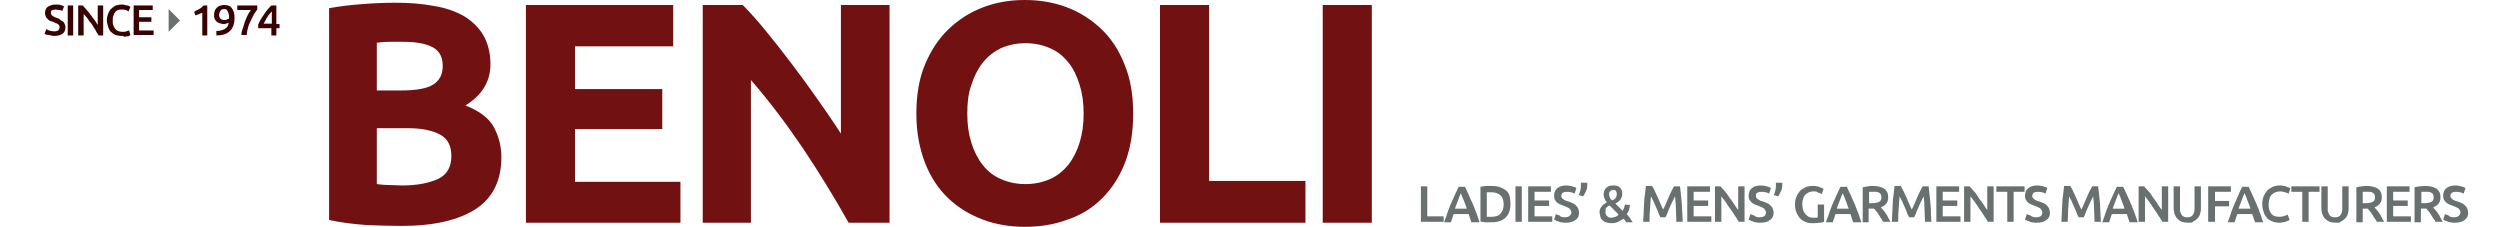
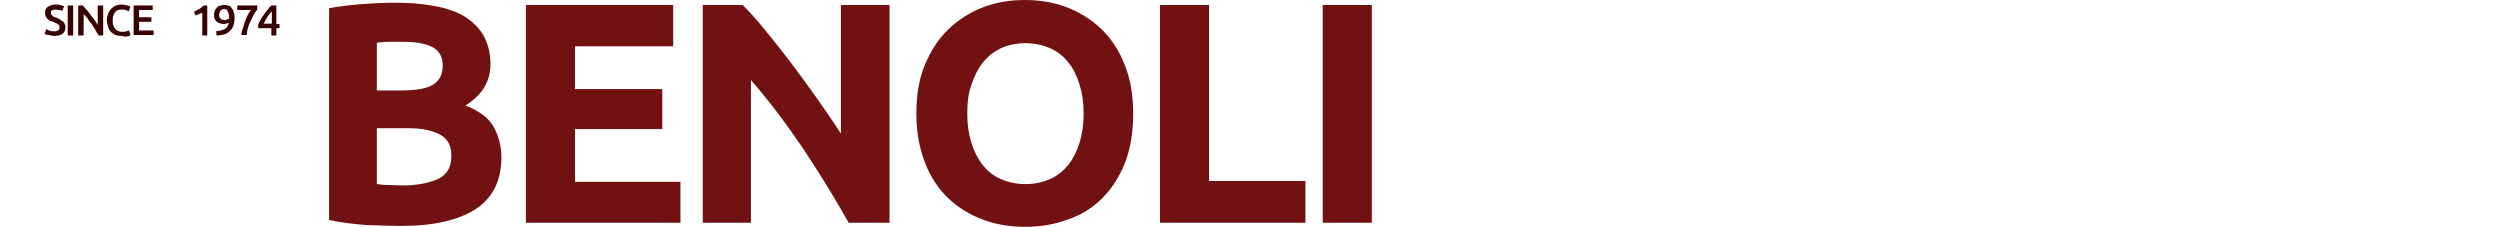
<svg xmlns="http://www.w3.org/2000/svg" version="1.1" x="0px" y="0px" width="550px" height="50px" viewBox="-9.8 0 550 50" enable-background="new -9.8 0 550 50" xml:space="preserve">
  <defs>
</defs>
-   <path fill="#6A7070" d="M307.8,47.6v1.2h-5V41h1.4v6.6H307.8z M313.9,48.9c-0.1-0.3-0.2-0.6-0.3-0.9c-0.1-0.3-0.2-0.6-0.3-0.9h-3.3  c-0.1,0.3-0.2,0.6-0.3,0.9c-0.1,0.3-0.2,0.6-0.3,0.9h-1.5c0.3-0.8,0.6-1.6,0.8-2.3c0.3-0.7,0.5-1.4,0.8-2c0.3-0.6,0.5-1.2,0.8-1.8  s0.5-1.1,0.8-1.7h1.4c0.3,0.6,0.5,1.1,0.8,1.7c0.2,0.6,0.5,1.2,0.8,1.8c0.3,0.6,0.5,1.3,0.8,2c0.3,0.7,0.5,1.5,0.8,2.3H313.9z   M311.6,42.5c-0.2,0.4-0.4,0.9-0.6,1.5c-0.2,0.6-0.5,1.2-0.7,1.9h2.6c-0.2-0.7-0.5-1.3-0.7-1.9C311.9,43.4,311.7,42.9,311.6,42.5z   M322.5,44.9c0,0.7-0.1,1.3-0.3,1.8c-0.2,0.5-0.5,0.9-0.9,1.3c-0.4,0.3-0.9,0.6-1.4,0.7c-0.5,0.2-1.2,0.2-1.8,0.2  c-0.3,0-0.7,0-1.1,0c-0.4,0-0.8-0.1-1.1-0.2v-7.6c0.4-0.1,0.7-0.1,1.2-0.2c0.4,0,0.8,0,1.1,0c0.7,0,1.3,0.1,1.8,0.2  c0.5,0.2,1,0.4,1.4,0.7c0.4,0.3,0.7,0.7,0.9,1.2C322.4,43.6,322.5,44.2,322.5,44.9z M317.3,47.7c0.1,0,0.2,0,0.3,0  c0.1,0,0.3,0,0.6,0c1,0,1.7-0.2,2.1-0.7c0.5-0.5,0.7-1.2,0.7-2c0-0.9-0.2-1.6-0.7-2c-0.5-0.5-1.2-0.7-2.1-0.7c-0.4,0-0.7,0-0.9,0  V47.7z M323.6,41h1.4v7.8h-1.4V41z M326.4,48.9V41h5v1.2h-3.6v1.9h3.2v1.2h-3.2v2.3h3.9v1.2H326.4z M334.4,47.8  c0.5,0,0.9-0.1,1.1-0.3c0.2-0.2,0.4-0.4,0.4-0.7c0-0.2,0-0.4-0.1-0.5c-0.1-0.1-0.2-0.3-0.3-0.4c-0.1-0.1-0.3-0.2-0.5-0.3  s-0.5-0.2-0.7-0.3c-0.3-0.1-0.5-0.2-0.8-0.3c-0.3-0.1-0.5-0.3-0.7-0.4s-0.3-0.4-0.5-0.6c-0.1-0.2-0.2-0.5-0.2-0.9  c0-0.7,0.2-1.3,0.7-1.7c0.5-0.4,1.2-0.6,2-0.6c0.5,0,0.9,0.1,1.3,0.2c0.4,0.1,0.7,0.2,0.9,0.4l-0.4,1.2c-0.3-0.1-0.5-0.3-0.8-0.3  c-0.3-0.1-0.6-0.1-0.9-0.1c-0.4,0-0.7,0.1-0.9,0.2c-0.2,0.2-0.3,0.4-0.3,0.7c0,0.2,0,0.3,0.1,0.4c0.1,0.1,0.2,0.2,0.3,0.3  c0.1,0.1,0.3,0.2,0.5,0.3c0.2,0.1,0.4,0.2,0.6,0.2c0.4,0.1,0.7,0.3,1,0.4c0.3,0.1,0.5,0.3,0.7,0.5c0.2,0.2,0.4,0.4,0.5,0.7  c0.1,0.3,0.2,0.6,0.2,0.9c0,0.7-0.3,1.3-0.8,1.6c-0.5,0.4-1.2,0.6-2.2,0.6c-0.3,0-0.6,0-0.9-0.1c-0.3,0-0.5-0.1-0.7-0.2  c-0.2-0.1-0.4-0.1-0.5-0.2c-0.2-0.1-0.3-0.1-0.4-0.2l0.4-1.2c0.2,0.1,0.5,0.2,0.8,0.3C333.5,47.7,333.9,47.8,334.4,47.8z   M339.4,40.3c0,0.1,0,0.2,0,0.3c0,0.1,0,0.2,0,0.2c0,0.5-0.1,0.9-0.3,1.3c-0.2,0.4-0.4,0.8-0.6,1.1l-1-0.3c0.2-0.3,0.3-0.7,0.4-1.1  s0.1-0.7,0.1-1.1c0-0.1,0-0.1,0-0.2s0-0.2,0-0.3H339.4z M342.1,46.8c0-0.3,0-0.5,0.1-0.8c0.1-0.2,0.2-0.4,0.4-0.6  c0.1-0.2,0.3-0.4,0.5-0.5c0.2-0.1,0.4-0.3,0.6-0.4c-0.2-0.2-0.4-0.5-0.5-0.8c-0.1-0.3-0.2-0.6-0.2-0.9c0-0.6,0.2-1.1,0.6-1.5  c0.4-0.4,0.9-0.5,1.5-0.5c0.3,0,0.6,0,0.9,0.1c0.3,0.1,0.5,0.2,0.6,0.4c0.2,0.2,0.3,0.3,0.4,0.6c0.1,0.2,0.1,0.4,0.1,0.7  s0,0.5-0.1,0.7c-0.1,0.2-0.2,0.4-0.3,0.6c-0.1,0.2-0.3,0.3-0.5,0.5c-0.2,0.1-0.4,0.3-0.6,0.4l1.6,1.6c0.1-0.2,0.2-0.4,0.3-0.7  c0.1-0.2,0.1-0.5,0.2-0.7l1.1,0.1c0,0.3-0.1,0.6-0.2,1c-0.1,0.4-0.3,0.7-0.5,1c0.2,0.3,0.5,0.6,0.7,0.9s0.4,0.6,0.6,0.9h-1.4  c-0.1-0.1-0.2-0.3-0.3-0.4c-0.1-0.2-0.2-0.3-0.4-0.4c-0.3,0.3-0.7,0.5-1.1,0.7c-0.4,0.2-0.9,0.3-1.4,0.3c-0.5,0-0.9-0.1-1.3-0.2  s-0.6-0.3-0.8-0.5c-0.2-0.2-0.4-0.4-0.4-0.7C342.2,47.3,342.1,47,342.1,46.8z M343.4,46.7c0,0.1,0,0.3,0.1,0.4  c0,0.1,0.1,0.3,0.2,0.4c0.1,0.1,0.3,0.2,0.4,0.3c0.2,0.1,0.4,0.1,0.6,0.1c0.3,0,0.6-0.1,0.9-0.2s0.5-0.3,0.7-0.5l-2-2  c-0.1,0.1-0.2,0.1-0.4,0.2c-0.1,0.1-0.2,0.2-0.3,0.3c-0.1,0.1-0.2,0.3-0.2,0.4C343.5,46.3,343.4,46.5,343.4,46.7z M345.9,42.6  c0-0.2-0.1-0.4-0.2-0.6c-0.1-0.2-0.4-0.2-0.6-0.2c-0.3,0-0.5,0.1-0.7,0.3c-0.2,0.2-0.2,0.4-0.2,0.7c0,0.2,0.1,0.4,0.2,0.7  s0.3,0.4,0.5,0.6c0.1-0.1,0.3-0.2,0.4-0.2c0.1-0.1,0.2-0.2,0.3-0.3c0.1-0.1,0.2-0.2,0.2-0.4C345.9,43,345.9,42.8,345.9,42.6z   M353.7,41c0.2,0.3,0.4,0.6,0.6,1.1c0.2,0.4,0.4,0.9,0.6,1.3c0.2,0.5,0.4,0.9,0.6,1.4c0.2,0.5,0.4,0.9,0.6,1.3  c0.2-0.4,0.4-0.8,0.6-1.3c0.2-0.5,0.4-0.9,0.6-1.4s0.4-0.9,0.6-1.3c0.2-0.4,0.4-0.8,0.6-1.1h1.3c0.1,0.6,0.1,1.2,0.2,1.8  c0.1,0.6,0.1,1.3,0.2,2c0,0.7,0.1,1.4,0.1,2c0,0.7,0.1,1.3,0.1,2h-1.4c0-0.9-0.1-1.9-0.1-2.8c0-1-0.1-1.9-0.2-2.8  c-0.1,0.2-0.2,0.4-0.3,0.6s-0.2,0.5-0.4,0.8c-0.1,0.3-0.3,0.6-0.4,0.9s-0.3,0.6-0.4,0.9c-0.1,0.3-0.2,0.5-0.3,0.8  c-0.1,0.2-0.2,0.5-0.3,0.6h-1.1c-0.1-0.2-0.2-0.4-0.3-0.6s-0.2-0.5-0.3-0.8c-0.1-0.3-0.3-0.6-0.4-0.9c-0.1-0.3-0.3-0.6-0.4-0.9  c-0.1-0.3-0.2-0.5-0.4-0.8c-0.1-0.2-0.2-0.5-0.3-0.6c-0.1,0.9-0.1,1.8-0.2,2.8s-0.1,1.9-0.1,2.8h-1.4c0-0.6,0.1-1.3,0.1-2  c0-0.7,0.1-1.4,0.1-2.1c0-0.7,0.1-1.3,0.2-2s0.1-1.2,0.2-1.8H353.7z M361.4,48.9V41h5v1.2h-3.6v1.9h3.2v1.2h-3.2v2.3h3.9v1.2H361.4z   M372.8,48.9c-0.3-0.4-0.5-0.9-0.9-1.4c-0.3-0.5-0.6-1-1-1.5s-0.7-1-1-1.5c-0.4-0.5-0.7-0.9-1-1.3v5.6h-1.4V41h1.2  c0.3,0.3,0.6,0.7,1,1.1c0.3,0.4,0.7,0.9,1,1.4c0.4,0.5,0.7,0.9,1,1.4c0.3,0.5,0.6,0.9,0.9,1.3V41h1.4v7.8H372.8z M377.3,47.8  c0.5,0,0.9-0.1,1.1-0.3c0.2-0.2,0.3-0.4,0.3-0.7c0-0.2,0-0.4-0.1-0.5c-0.1-0.1-0.2-0.3-0.3-0.4c-0.1-0.1-0.3-0.2-0.5-0.3  c-0.2-0.1-0.5-0.2-0.7-0.3c-0.3-0.1-0.5-0.2-0.8-0.3c-0.3-0.1-0.5-0.3-0.7-0.4c-0.2-0.2-0.3-0.4-0.5-0.6c-0.1-0.2-0.2-0.5-0.2-0.9  c0-0.7,0.2-1.3,0.7-1.7c0.5-0.4,1.2-0.6,2-0.6c0.5,0,0.9,0.1,1.3,0.2c0.4,0.1,0.7,0.2,0.9,0.4l-0.4,1.2c-0.3-0.1-0.5-0.3-0.8-0.3  c-0.3-0.1-0.6-0.1-0.9-0.1c-0.4,0-0.7,0.1-0.9,0.2s-0.3,0.4-0.3,0.7c0,0.2,0,0.3,0.1,0.4c0.1,0.1,0.2,0.2,0.3,0.3  c0.1,0.1,0.3,0.2,0.5,0.3c0.2,0.1,0.4,0.2,0.6,0.2c0.4,0.1,0.7,0.3,1,0.4c0.3,0.1,0.5,0.3,0.7,0.5c0.2,0.2,0.4,0.4,0.5,0.7  c0.1,0.3,0.2,0.6,0.2,0.9c0,0.7-0.3,1.3-0.8,1.6c-0.5,0.4-1.2,0.6-2.2,0.6c-0.3,0-0.6,0-0.9-0.1c-0.3,0-0.5-0.1-0.7-0.2  c-0.2-0.1-0.4-0.1-0.5-0.2c-0.2-0.1-0.3-0.1-0.4-0.2l0.4-1.2c0.2,0.1,0.5,0.2,0.8,0.3C376.4,47.7,376.8,47.8,377.3,47.8z   M382.3,40.3c0,0.1,0,0.2,0,0.3c0,0.1,0,0.2,0,0.2c0,0.5-0.1,0.9-0.3,1.3c-0.2,0.4-0.4,0.8-0.6,1.1l-1-0.3c0.2-0.3,0.3-0.7,0.4-1.1  s0.1-0.7,0.1-1.1c0-0.1,0-0.1,0-0.2c0-0.1,0-0.2,0-0.3H382.3z M389.2,42.1c-0.8,0-1.4,0.3-1.9,0.8c-0.4,0.5-0.6,1.2-0.6,2.1  c0,0.4,0.1,0.8,0.2,1.2s0.3,0.7,0.5,0.9c0.2,0.2,0.4,0.4,0.7,0.6c0.3,0.1,0.6,0.2,1,0.2c0.2,0,0.5,0,0.6,0c0.2,0,0.3,0,0.4-0.1v-2.8  h1.4v3.8c-0.2,0.1-0.5,0.2-1,0.2c-0.5,0.1-1,0.1-1.6,0.1c-0.6,0-1.1-0.1-1.5-0.3c-0.5-0.2-0.9-0.4-1.2-0.8c-0.3-0.3-0.6-0.8-0.8-1.3  c-0.2-0.5-0.3-1.1-0.3-1.7c0-0.7,0.1-1.2,0.3-1.7c0.2-0.5,0.5-0.9,0.8-1.3c0.3-0.3,0.8-0.6,1.2-0.8c0.5-0.2,1-0.3,1.5-0.3  c0.4,0,0.7,0,1,0.1c0.3,0,0.5,0.1,0.7,0.2c0.2,0.1,0.4,0.1,0.5,0.2c0.1,0.1,0.2,0.1,0.3,0.1l-0.4,1.2c-0.2-0.1-0.5-0.3-0.8-0.3  C389.9,42.1,389.5,42.1,389.2,42.1z M397.9,48.9c-0.1-0.3-0.2-0.6-0.3-0.9c-0.1-0.3-0.2-0.6-0.3-0.9H394c-0.1,0.3-0.2,0.6-0.3,0.9  c-0.1,0.3-0.2,0.6-0.3,0.9h-1.5c0.3-0.8,0.6-1.6,0.8-2.3c0.3-0.7,0.5-1.4,0.8-2c0.3-0.6,0.5-1.2,0.8-1.8c0.3-0.6,0.5-1.1,0.8-1.7  h1.4c0.3,0.6,0.5,1.1,0.8,1.7s0.5,1.2,0.8,1.8c0.3,0.6,0.5,1.3,0.8,2c0.3,0.7,0.5,1.5,0.8,2.3H397.9z M395.6,42.5  c-0.2,0.4-0.4,0.9-0.6,1.5c-0.2,0.6-0.5,1.2-0.7,1.9h2.6c-0.2-0.7-0.5-1.3-0.7-1.9C396,43.4,395.8,42.9,395.6,42.5z M402.1,40.9  c1.1,0,2,0.2,2.6,0.6c0.6,0.4,0.9,1,0.9,1.9c0,1.1-0.5,1.8-1.6,2.2c0.1,0.2,0.3,0.4,0.5,0.6c0.2,0.2,0.4,0.5,0.6,0.8  c0.2,0.3,0.4,0.6,0.5,0.9c0.2,0.3,0.3,0.6,0.5,0.9h-1.6c-0.1-0.3-0.3-0.5-0.5-0.8c-0.2-0.3-0.3-0.5-0.5-0.8  c-0.2-0.3-0.3-0.5-0.5-0.7c-0.2-0.2-0.3-0.4-0.5-0.6c-0.1,0-0.2,0-0.3,0c-0.1,0-0.1,0-0.2,0h-0.7v3H400v-7.7  c0.3-0.1,0.7-0.1,1.1-0.2S401.8,40.9,402.1,40.9z M402.2,42.2c-0.3,0-0.6,0-0.8,0v2.5h0.6c0.3,0,0.7,0,0.9-0.1  c0.3,0,0.5-0.1,0.7-0.2c0.2-0.1,0.3-0.2,0.4-0.4c0.1-0.2,0.1-0.4,0.1-0.6c0-0.2,0-0.4-0.1-0.6c-0.1-0.2-0.2-0.3-0.4-0.4  c-0.2-0.1-0.4-0.2-0.6-0.2C402.8,42.2,402.5,42.2,402.2,42.2z M408.4,41c0.2,0.3,0.3,0.6,0.6,1.1c0.2,0.4,0.4,0.9,0.6,1.3  c0.2,0.5,0.4,0.9,0.6,1.4c0.2,0.5,0.4,0.9,0.6,1.3c0.2-0.4,0.4-0.8,0.6-1.3c0.2-0.5,0.4-0.9,0.6-1.4s0.4-0.9,0.6-1.3  c0.2-0.4,0.4-0.8,0.6-1.1h1.3c0.1,0.6,0.1,1.2,0.2,1.8c0.1,0.6,0.1,1.3,0.2,2c0.1,0.7,0.1,1.4,0.1,2c0,0.7,0.1,1.3,0.1,2h-1.4  c0-0.9-0.1-1.9-0.1-2.8c0-1-0.1-1.9-0.2-2.8c-0.1,0.2-0.2,0.4-0.3,0.6s-0.2,0.5-0.4,0.8c-0.1,0.3-0.3,0.6-0.4,0.9  c-0.1,0.3-0.3,0.6-0.4,0.9c-0.1,0.3-0.2,0.5-0.3,0.8c-0.1,0.2-0.2,0.5-0.3,0.6h-1.1c-0.1-0.2-0.2-0.4-0.3-0.6s-0.2-0.5-0.3-0.8  c-0.1-0.3-0.3-0.6-0.4-0.9c-0.1-0.3-0.3-0.6-0.4-0.9c-0.1-0.3-0.2-0.5-0.4-0.8c-0.1-0.2-0.2-0.5-0.3-0.6c-0.1,0.9-0.1,1.8-0.2,2.8  s-0.1,1.9-0.1,2.8h-1.4c0-0.6,0.1-1.3,0.1-2c0-0.7,0.1-1.4,0.1-2.1c0-0.7,0.1-1.3,0.2-2c0.1-0.6,0.1-1.2,0.2-1.8H408.4z M416.2,48.9  V41h5v1.2h-3.6v1.9h3.2v1.2h-3.2v2.3h3.9v1.2H416.2z M427.6,48.9c-0.3-0.4-0.5-0.9-0.9-1.4c-0.3-0.5-0.6-1-1-1.5  c-0.3-0.5-0.7-1-1-1.5c-0.4-0.5-0.7-0.9-1-1.3v5.6h-1.4V41h1.2c0.3,0.3,0.6,0.7,1,1.1s0.7,0.9,1,1.4c0.3,0.5,0.7,0.9,1,1.4  c0.3,0.5,0.6,0.9,0.9,1.3V41h1.4v7.8H427.6z M435.6,41v1.2h-2.4v6.6h-1.4v-6.6h-2.4V41H435.6z M438.1,47.8c0.5,0,0.9-0.1,1.1-0.3  c0.2-0.2,0.3-0.4,0.3-0.7c0-0.2,0-0.4-0.1-0.5c-0.1-0.1-0.2-0.3-0.3-0.4c-0.1-0.1-0.3-0.2-0.5-0.3s-0.5-0.2-0.7-0.3  c-0.3-0.1-0.5-0.2-0.8-0.3c-0.3-0.1-0.5-0.3-0.7-0.4c-0.2-0.2-0.3-0.4-0.5-0.6c-0.1-0.2-0.2-0.5-0.2-0.9c0-0.7,0.2-1.3,0.7-1.7  c0.5-0.4,1.2-0.6,2-0.6c0.5,0,0.9,0.1,1.3,0.2c0.4,0.1,0.7,0.2,0.9,0.4l-0.4,1.2c-0.3-0.1-0.5-0.3-0.8-0.3c-0.3-0.1-0.6-0.1-0.9-0.1  c-0.4,0-0.7,0.1-0.9,0.2c-0.2,0.2-0.3,0.4-0.3,0.7c0,0.2,0,0.3,0.1,0.4c0.1,0.1,0.2,0.2,0.3,0.3c0.1,0.1,0.3,0.2,0.5,0.3  c0.2,0.1,0.4,0.2,0.6,0.2c0.4,0.1,0.7,0.3,1,0.4c0.3,0.1,0.5,0.3,0.7,0.5c0.2,0.2,0.4,0.4,0.5,0.7c0.1,0.3,0.2,0.6,0.2,0.9  c0,0.7-0.3,1.3-0.8,1.6c-0.5,0.4-1.2,0.6-2.2,0.6c-0.3,0-0.6,0-0.9-0.1c-0.3,0-0.5-0.1-0.7-0.2c-0.2-0.1-0.4-0.1-0.5-0.2  c-0.2-0.1-0.3-0.1-0.4-0.2l0.4-1.2c0.2,0.1,0.5,0.2,0.8,0.3C437.2,47.7,437.6,47.8,438.1,47.8z M445.7,41c0.2,0.3,0.4,0.6,0.6,1.1  c0.2,0.4,0.4,0.9,0.6,1.3s0.4,0.9,0.6,1.4c0.2,0.5,0.4,0.9,0.6,1.3c0.2-0.4,0.4-0.8,0.6-1.3c0.2-0.5,0.4-0.9,0.6-1.4  c0.2-0.5,0.4-0.9,0.6-1.3c0.2-0.4,0.4-0.8,0.6-1.1h1.3c0.1,0.6,0.1,1.2,0.2,1.8c0.1,0.6,0.1,1.3,0.2,2c0,0.7,0.1,1.4,0.1,2  c0,0.7,0.1,1.3,0.1,2h-1.4c0-0.9-0.1-1.9-0.1-2.8s-0.1-1.9-0.2-2.8c-0.1,0.2-0.2,0.4-0.3,0.6c-0.1,0.2-0.2,0.5-0.4,0.8  c-0.1,0.3-0.3,0.6-0.4,0.9c-0.1,0.3-0.3,0.6-0.4,0.9c-0.1,0.3-0.2,0.5-0.3,0.8c-0.1,0.2-0.2,0.5-0.3,0.6h-1.1  c-0.1-0.2-0.2-0.4-0.3-0.6s-0.2-0.5-0.3-0.8c-0.1-0.3-0.3-0.6-0.4-0.9c-0.1-0.3-0.3-0.6-0.4-0.9c-0.1-0.3-0.2-0.5-0.4-0.8  c-0.1-0.2-0.2-0.5-0.3-0.6c-0.1,0.9-0.1,1.8-0.2,2.8c0,1-0.1,1.9-0.1,2.8h-1.4c0-0.6,0.1-1.3,0.1-2c0-0.7,0.1-1.4,0.1-2.1  c0-0.7,0.1-1.3,0.2-2c0.1-0.6,0.1-1.2,0.2-1.8H445.7z M458.7,48.9c-0.1-0.3-0.2-0.6-0.3-0.9c-0.1-0.3-0.2-0.6-0.3-0.9h-3.3  c-0.1,0.3-0.2,0.6-0.3,0.9c-0.1,0.3-0.2,0.6-0.3,0.9h-1.5c0.3-0.8,0.6-1.6,0.8-2.3c0.3-0.7,0.5-1.4,0.8-2c0.3-0.6,0.5-1.2,0.8-1.8  s0.5-1.1,0.8-1.7h1.4c0.3,0.6,0.5,1.1,0.8,1.7s0.5,1.2,0.8,1.8c0.3,0.6,0.5,1.3,0.8,2c0.3,0.7,0.5,1.5,0.8,2.3H458.7z M456.3,42.5  c-0.2,0.4-0.4,0.9-0.6,1.5c-0.2,0.6-0.5,1.2-0.7,1.9h2.6c-0.2-0.7-0.5-1.3-0.7-1.9C456.7,43.4,456.5,42.9,456.3,42.5z M466,48.9  c-0.3-0.4-0.5-0.9-0.9-1.4c-0.3-0.5-0.6-1-1-1.5c-0.3-0.5-0.7-1-1-1.5c-0.4-0.5-0.7-0.9-1-1.3v5.6h-1.4V41h1.2  c0.3,0.3,0.6,0.7,1,1.1s0.7,0.9,1,1.4c0.4,0.5,0.7,0.9,1,1.4c0.3,0.5,0.6,0.9,0.9,1.3V41h1.4v7.8H466z M471.6,49  c-0.5,0-1-0.1-1.4-0.2c-0.4-0.2-0.7-0.4-1-0.7c-0.3-0.3-0.4-0.6-0.6-1c-0.1-0.4-0.2-0.8-0.2-1.2V41h1.4v4.8c0,0.4,0,0.7,0.1,0.9  c0.1,0.3,0.2,0.5,0.3,0.6c0.1,0.2,0.3,0.3,0.5,0.4c0.2,0.1,0.4,0.1,0.7,0.1s0.5,0,0.7-0.1c0.2-0.1,0.4-0.2,0.5-0.4  c0.1-0.2,0.3-0.4,0.3-0.6c0.1-0.3,0.1-0.6,0.1-0.9V41h1.4v4.9c0,0.5-0.1,0.9-0.2,1.2c-0.1,0.4-0.3,0.7-0.6,1c-0.3,0.3-0.6,0.5-1,0.7  C472.6,49,472.1,49,471.6,49z M476,48.9V41h5v1.2h-3.5v2h3.1v1.2h-3.1v3.4H476z M486.3,48.9c-0.1-0.3-0.2-0.6-0.3-0.9  c-0.1-0.3-0.2-0.6-0.3-0.9h-3.3c-0.1,0.3-0.2,0.6-0.3,0.9c-0.1,0.3-0.2,0.6-0.3,0.9h-1.5c0.3-0.8,0.6-1.6,0.8-2.3  c0.3-0.7,0.5-1.4,0.8-2c0.3-0.6,0.5-1.2,0.8-1.8c0.2-0.6,0.5-1.1,0.8-1.7h1.4c0.3,0.6,0.5,1.1,0.8,1.7s0.5,1.2,0.8,1.8  c0.3,0.6,0.5,1.3,0.8,2c0.3,0.7,0.5,1.5,0.8,2.3H486.3z M484,42.5c-0.2,0.4-0.4,0.9-0.6,1.5c-0.2,0.6-0.5,1.2-0.7,1.9h2.6  c-0.2-0.7-0.5-1.3-0.7-1.9C484.4,43.4,484.2,42.9,484,42.5z M491.7,49c-0.6,0-1.1-0.1-1.6-0.3c-0.5-0.2-0.9-0.4-1.2-0.8  c-0.3-0.4-0.6-0.8-0.7-1.3c-0.2-0.5-0.3-1.1-0.3-1.7c0-0.7,0.1-1.2,0.3-1.7c0.2-0.5,0.5-0.9,0.8-1.3c0.3-0.3,0.8-0.6,1.2-0.8  c0.5-0.2,1-0.3,1.5-0.3c0.3,0,0.6,0,0.9,0.1c0.3,0,0.5,0.1,0.7,0.2c0.2,0.1,0.4,0.1,0.5,0.2c0.1,0.1,0.2,0.1,0.3,0.1l-0.4,1.2  c-0.2-0.1-0.4-0.2-0.8-0.3c-0.3-0.1-0.7-0.2-1.1-0.2c-0.3,0-0.7,0.1-1,0.2c-0.3,0.1-0.5,0.3-0.8,0.5c-0.2,0.2-0.4,0.5-0.5,0.9  c-0.1,0.4-0.2,0.8-0.2,1.2c0,0.4,0,0.8,0.1,1.1c0.1,0.3,0.2,0.6,0.4,0.9c0.2,0.3,0.4,0.4,0.7,0.6c0.3,0.1,0.7,0.2,1.1,0.2  c0.5,0,0.9-0.1,1.2-0.2c0.3-0.1,0.6-0.2,0.7-0.3l0.4,1.2c-0.1,0.1-0.2,0.1-0.4,0.2c-0.2,0.1-0.3,0.1-0.5,0.2s-0.4,0.1-0.7,0.1  C492.2,49,492,49,491.7,49z M500.5,41v1.2h-2.4v6.6h-1.4v-6.6h-2.4V41H500.5z M504.1,49c-0.5,0-1-0.1-1.4-0.2  c-0.4-0.2-0.7-0.4-1-0.7c-0.3-0.3-0.4-0.6-0.6-1c-0.1-0.4-0.2-0.8-0.2-1.2V41h1.4v4.8c0,0.4,0,0.7,0.1,0.9c0.1,0.3,0.2,0.5,0.3,0.6  c0.1,0.2,0.3,0.3,0.5,0.4c0.2,0.1,0.4,0.1,0.7,0.1c0.2,0,0.5,0,0.7-0.1c0.2-0.1,0.4-0.2,0.5-0.4c0.1-0.2,0.3-0.4,0.3-0.6  c0.1-0.3,0.1-0.6,0.1-0.9V41h1.4v4.9c0,0.5-0.1,0.9-0.2,1.2c-0.1,0.4-0.3,0.7-0.6,1c-0.3,0.3-0.6,0.5-1,0.7  C505.1,49,504.7,49,504.1,49z M510.7,40.9c1.1,0,2,0.2,2.6,0.6c0.6,0.4,0.9,1,0.9,1.9c0,1.1-0.5,1.8-1.6,2.2  c0.1,0.2,0.3,0.4,0.5,0.6c0.2,0.2,0.4,0.5,0.6,0.8c0.2,0.3,0.4,0.6,0.5,0.9c0.2,0.3,0.3,0.6,0.5,0.9h-1.6c-0.1-0.3-0.3-0.5-0.5-0.8  c-0.2-0.3-0.3-0.5-0.5-0.8c-0.2-0.3-0.3-0.5-0.5-0.7c-0.2-0.2-0.3-0.4-0.5-0.6c-0.1,0-0.2,0-0.3,0c-0.1,0-0.1,0-0.2,0H510v3h-1.4  v-7.7c0.3-0.1,0.7-0.1,1.1-0.2C510,41,510.4,40.9,510.7,40.9z M510.8,42.2c-0.3,0-0.6,0-0.8,0v2.5h0.6c0.3,0,0.7,0,0.9-0.1  c0.3,0,0.5-0.1,0.7-0.2c0.2-0.1,0.3-0.2,0.4-0.4c0.1-0.2,0.1-0.4,0.1-0.6c0-0.2,0-0.4-0.1-0.6c-0.1-0.2-0.2-0.3-0.4-0.4  c-0.2-0.1-0.4-0.2-0.6-0.2C511.3,42.2,511.1,42.2,510.8,42.2z M515.3,48.9V41h5v1.2h-3.6v1.9h3.2v1.2h-3.2v2.3h3.9v1.2H515.3z   M523.6,40.9c1.1,0,2,0.2,2.6,0.6c0.6,0.4,0.9,1,0.9,1.9c0,1.1-0.5,1.8-1.6,2.2c0.1,0.2,0.3,0.4,0.5,0.6c0.2,0.2,0.4,0.5,0.6,0.8  c0.2,0.3,0.4,0.6,0.5,0.9c0.2,0.3,0.3,0.6,0.5,0.9h-1.6c-0.1-0.3-0.3-0.5-0.5-0.8c-0.2-0.3-0.3-0.5-0.5-0.8  c-0.2-0.3-0.3-0.5-0.5-0.7c-0.2-0.2-0.3-0.4-0.5-0.6c-0.1,0-0.2,0-0.3,0c-0.1,0-0.1,0-0.2,0h-0.7v3h-1.4v-7.7  c0.3-0.1,0.7-0.1,1.1-0.2C522.9,41,523.2,40.9,523.6,40.9z M523.7,42.2c-0.3,0-0.6,0-0.8,0v2.5h0.6c0.3,0,0.7,0,0.9-0.1  c0.3,0,0.5-0.1,0.7-0.2c0.2-0.1,0.3-0.2,0.4-0.4c0.1-0.2,0.1-0.4,0.1-0.6c0-0.2,0-0.4-0.1-0.6c-0.1-0.2-0.2-0.3-0.4-0.4  c-0.2-0.1-0.4-0.2-0.6-0.2C524.2,42.2,523.9,42.2,523.7,42.2z M530,47.8c0.5,0,0.9-0.1,1.1-0.3c0.2-0.2,0.4-0.4,0.4-0.7  c0-0.2,0-0.4-0.1-0.5c-0.1-0.1-0.2-0.3-0.3-0.4c-0.1-0.1-0.3-0.2-0.5-0.3c-0.2-0.1-0.5-0.2-0.7-0.3c-0.3-0.1-0.5-0.2-0.8-0.3  c-0.3-0.1-0.5-0.3-0.7-0.4c-0.2-0.2-0.3-0.4-0.5-0.6c-0.1-0.2-0.2-0.5-0.2-0.9c0-0.7,0.2-1.3,0.7-1.7c0.5-0.4,1.2-0.6,2-0.6  c0.5,0,0.9,0.1,1.3,0.2c0.4,0.1,0.7,0.2,0.9,0.4l-0.4,1.2c-0.3-0.1-0.5-0.3-0.8-0.3c-0.3-0.1-0.6-0.1-0.9-0.1  c-0.4,0-0.7,0.1-0.9,0.2c-0.2,0.2-0.3,0.4-0.3,0.7c0,0.2,0,0.3,0.1,0.4c0.1,0.1,0.2,0.2,0.3,0.3c0.1,0.1,0.3,0.2,0.5,0.3  c0.2,0.1,0.4,0.2,0.6,0.2c0.4,0.1,0.7,0.3,1,0.4c0.3,0.1,0.5,0.3,0.7,0.5c0.2,0.2,0.4,0.4,0.5,0.7c0.1,0.3,0.2,0.6,0.2,0.9  c0,0.7-0.3,1.3-0.8,1.6c-0.5,0.4-1.2,0.6-2.2,0.6c-0.3,0-0.6,0-0.9-0.1c-0.3,0-0.5-0.1-0.7-0.2c-0.2-0.1-0.4-0.1-0.5-0.2  c-0.2-0.1-0.3-0.1-0.4-0.2l0.4-1.2c0.2,0.1,0.5,0.2,0.8,0.3C529.1,47.7,529.5,47.8,530,47.8z" />
  <path fill="#711112" d="M78.5,49.7c-2.6,0-5.2-0.1-7.8-0.2c-2.6-0.2-5.3-0.5-8.1-1.1V1.8c2.2-0.4,4.6-0.7,7.3-0.9  c2.6-0.2,5.1-0.3,7.3-0.3c3,0,5.8,0.2,8.4,0.7c2.6,0.4,4.8,1.2,6.6,2.2c1.8,1.1,3.3,2.5,4.3,4.2c1,1.7,1.6,3.9,1.6,6.4  c0,3.8-1.8,6.8-5.5,9.1c3,1.2,5.1,2.7,6.2,4.7c1.1,2,1.7,4.2,1.7,6.7c0,5-1.8,8.8-5.5,11.3C91.2,48.4,85.8,49.7,78.5,49.7z   M73.1,19.9h5.3c3.3,0,5.7-0.4,7.1-1.3c1.4-0.9,2.1-2.2,2.1-4.1c0-1.9-0.7-3.3-2.2-4.1c-1.5-0.8-3.6-1.2-6.5-1.2c-0.9,0-1.9,0-3,0  c-1.1,0-2,0.1-2.8,0.2V19.9z M73.1,28.1v12.4c0.8,0.1,1.6,0.2,2.6,0.2c0.9,0,1.9,0.1,3,0.1c3.2,0,5.8-0.5,7.8-1.4c2-0.9,3-2.6,3-5.1  c0-2.2-0.8-3.8-2.5-4.7c-1.7-0.9-4-1.4-7.1-1.4H73.1z M105.9,49V1.1h32.4v9.1h-21.6v9.4h19.2v8.8h-19.2V40h23.2V49H105.9z M176.9,49  c-3.1-5.5-6.4-10.9-10-16.3c-3.6-5.3-7.4-10.4-11.5-15.1V49h-10.6V1.1h8.8c1.5,1.5,3.2,3.4,5,5.6c1.8,2.2,3.7,4.6,5.6,7.1  c1.9,2.5,3.8,5.1,5.7,7.8c1.9,2.7,3.7,5.3,5.3,7.8V1.1h10.7V49H176.9z M239.5,25c0,4.1-0.6,7.7-1.8,10.8c-1.2,3.1-2.9,5.7-5,7.8  c-2.1,2.1-4.6,3.7-7.6,4.7c-2.9,1.1-6.1,1.6-9.4,1.6c-3.3,0-6.4-0.5-9.3-1.6c-2.9-1.1-5.4-2.6-7.6-4.7c-2.2-2.1-3.9-4.7-5.1-7.8  c-1.2-3.1-1.9-6.7-1.9-10.8c0-4.1,0.6-7.7,1.9-10.8c1.3-3.1,3-5.7,5.2-7.8c2.2-2.1,4.7-3.7,7.6-4.8c2.9-1.1,5.9-1.6,9.1-1.6  c3.3,0,6.4,0.5,9.3,1.6c2.9,1.1,5.4,2.7,7.6,4.8c2.2,2.1,3.9,4.7,5.1,7.8C238.9,17.3,239.5,20.9,239.5,25z M203,25  c0,2.4,0.3,4.5,0.9,6.4c0.6,1.9,1.4,3.5,2.5,4.9c1.1,1.4,2.4,2.4,4,3.1c1.6,0.7,3.4,1.1,5.4,1.1c2,0,3.8-0.4,5.4-1.1  c1.6-0.7,2.9-1.8,4-3.1c1.1-1.4,1.9-3,2.5-4.9c0.6-1.9,0.9-4,0.9-6.4c0-2.4-0.3-4.5-0.9-6.4c-0.6-1.9-1.4-3.6-2.5-4.9  c-1.1-1.4-2.4-2.4-4-3.1c-1.6-0.7-3.4-1.1-5.4-1.1c-2,0-3.8,0.4-5.4,1.1c-1.6,0.8-2.9,1.8-4,3.2c-1.1,1.4-1.9,3-2.5,4.9  C203.2,20.6,203,22.7,203,25z M277.4,39.8V49h-32V1.1h10.8v38.7H277.4z M281.2,1.1H292V49h-10.8V1.1z" />
  <path fill="#380202" d="M2.1,6.9c0.4,0,0.7-0.1,0.9-0.2C3.2,6.5,3.3,6.3,3.3,6c0-0.2,0-0.3-0.1-0.4C3.2,5.5,3.1,5.4,2.9,5.3  S2.7,5.1,2.5,5.1C2.3,5,2.1,4.9,1.9,4.8C1.7,4.7,1.4,4.7,1.2,4.6C1,4.5,0.8,4.3,0.7,4.2C0.5,4,0.4,3.9,0.3,3.7  C0.2,3.5,0.1,3.2,0.1,2.9c0-0.6,0.2-1.1,0.6-1.4C1.2,1.2,1.7,1,2.4,1c0.4,0,0.8,0,1.1,0.1s0.6,0.2,0.8,0.3l-0.4,1  C3.7,2.3,3.5,2.2,3.2,2.2S2.7,2.1,2.4,2.1c-0.3,0-0.6,0.1-0.8,0.2S1.4,2.6,1.4,2.8c0,0.1,0,0.3,0.1,0.4c0.1,0.1,0.1,0.2,0.3,0.3  C1.8,3.6,2,3.6,2.1,3.7s0.3,0.1,0.5,0.2C2.9,4,3.2,4.1,3.4,4.3s0.4,0.3,0.6,0.4C4.2,4.8,4.3,5,4.4,5.2C4.5,5.5,4.6,5.7,4.6,6  c0,0.6-0.2,1.1-0.6,1.4c-0.4,0.3-1,0.5-1.8,0.5c-0.3,0-0.5,0-0.7-0.1c-0.2,0-0.4-0.1-0.6-0.1S0.4,7.6,0.3,7.6C0.2,7.5,0.1,7.5,0,7.4  l0.4-1C0.5,6.5,0.8,6.6,1,6.7S1.7,6.9,2.1,6.9z M5.1,1.2h1.2v6.6H5.1V1.2z M11.9,7.8c-0.2-0.4-0.5-0.7-0.7-1.2  c-0.3-0.4-0.5-0.8-0.8-1.3C10,4.9,9.7,4.5,9.5,4.1C9.2,3.7,8.9,3.4,8.6,3.1v4.7H7.4V1.2h1c0.3,0.3,0.5,0.6,0.8,0.9s0.6,0.7,0.9,1.1  C10.4,3.7,10.7,4,11,4.4s0.5,0.8,0.7,1.1V1.2h1.2v6.6H11.9z M16.9,7.9c-0.5,0-0.9-0.1-1.3-0.2c-0.4-0.2-0.7-0.4-1-0.7  c-0.3-0.3-0.5-0.7-0.6-1.1S13.7,5,13.7,4.5c0-0.5,0.1-1,0.3-1.5s0.4-0.8,0.7-1.1c0.3-0.3,0.6-0.5,1-0.7C16.1,1.1,16.5,1,17,1  c0.3,0,0.5,0,0.7,0.1s0.4,0.1,0.6,0.1c0.2,0.1,0.3,0.1,0.4,0.2s0.2,0.1,0.2,0.1l-0.4,1c-0.2-0.1-0.4-0.2-0.6-0.3  c-0.3-0.1-0.6-0.1-0.9-0.1c-0.3,0-0.5,0-0.8,0.1s-0.5,0.2-0.6,0.4c-0.2,0.2-0.3,0.4-0.4,0.7C15,3.7,15,4.1,15,4.5c0,0.3,0,0.7,0.1,1  s0.2,0.5,0.4,0.8c0.2,0.2,0.4,0.4,0.6,0.5c0.3,0.1,0.6,0.2,0.9,0.2c0.4,0,0.8,0,1-0.1c0.3-0.1,0.5-0.2,0.6-0.2l0.3,1  c-0.1,0.1-0.2,0.1-0.3,0.2c-0.1,0.1-0.3,0.1-0.5,0.1c-0.2,0-0.4,0.1-0.6,0.1C17.4,7.9,17.2,7.9,16.9,7.9z M19.6,7.8V1.2h4.2v1h-3  v1.6h2.7v1h-2.7v1.9H24v1H19.6z M32.9,2.6C33.2,2.4,33.6,2.2,34,2c0.4-0.2,0.7-0.5,1-0.8h0.8v6.6h-1.1v-5C34.4,2.9,34.2,3,34,3.1  c-0.3,0.1-0.5,0.2-0.8,0.3L32.9,2.6z M40.5,5c-0.2,0.1-0.3,0.1-0.5,0.2c-0.2,0-0.4,0.1-0.5,0.1c-0.4,0-0.7-0.1-1-0.2  C38.2,5,38,4.9,37.8,4.7c-0.2-0.2-0.3-0.4-0.4-0.6s-0.1-0.5-0.1-0.8c0-0.2,0-0.5,0.1-0.8c0.1-0.3,0.2-0.5,0.4-0.7  c0.2-0.2,0.4-0.4,0.7-0.5c0.3-0.1,0.6-0.2,1-0.2c0.8,0,1.4,0.2,1.7,0.7c0.4,0.5,0.6,1.2,0.6,2.1c0,1.3-0.3,2.2-1,2.9  c-0.7,0.7-1.7,1-3,1l0-1c0.4,0,0.7,0,1-0.1c0.3-0.1,0.6-0.2,0.8-0.3c0.2-0.1,0.4-0.3,0.6-0.5C40.3,5.7,40.5,5.4,40.5,5z M39.6,4.4  c0.2,0,0.4,0,0.5-0.1s0.3-0.1,0.5-0.2c0-0.1,0-0.1,0-0.2s0-0.1,0-0.1c0-0.3,0-0.5-0.1-0.7c0-0.2-0.1-0.4-0.2-0.6  c-0.1-0.2-0.2-0.3-0.3-0.4C39.9,2,39.7,2,39.5,2c-0.2,0-0.3,0-0.5,0.1s-0.2,0.2-0.3,0.3c-0.1,0.1-0.1,0.2-0.2,0.4  c0,0.1-0.1,0.3-0.1,0.4c0,0.4,0.1,0.7,0.3,0.9C38.9,4.3,39.2,4.4,39.6,4.4z M43.3,7.8c0-0.5,0.1-1,0.3-1.5s0.3-1,0.5-1.6  c0.2-0.5,0.4-1,0.6-1.4s0.5-0.8,0.7-1.1h-3v-1h4.4v0.9c-0.2,0.2-0.4,0.6-0.7,1c-0.2,0.4-0.5,0.9-0.7,1.4S44.9,5.4,44.8,6  c-0.2,0.6-0.3,1.2-0.3,1.7H43.3z M51,1.2v4.1h0.7v0.9H51v1.6h-1.1V6.2H47V5.4c0.1-0.3,0.3-0.6,0.5-1s0.4-0.7,0.7-1.1  c0.3-0.4,0.5-0.8,0.8-1.1c0.3-0.4,0.6-0.7,0.9-1H51z M49.9,2.6c-0.2,0.2-0.3,0.4-0.5,0.6S49.1,3.6,49,3.8c-0.2,0.2-0.3,0.5-0.4,0.7  c-0.1,0.2-0.3,0.5-0.4,0.7h1.8V2.6z" />
-   <path fill="#6A7070" d="M29.8,4.5l-2.5,2.5V2L29.8,4.5z" />
</svg>